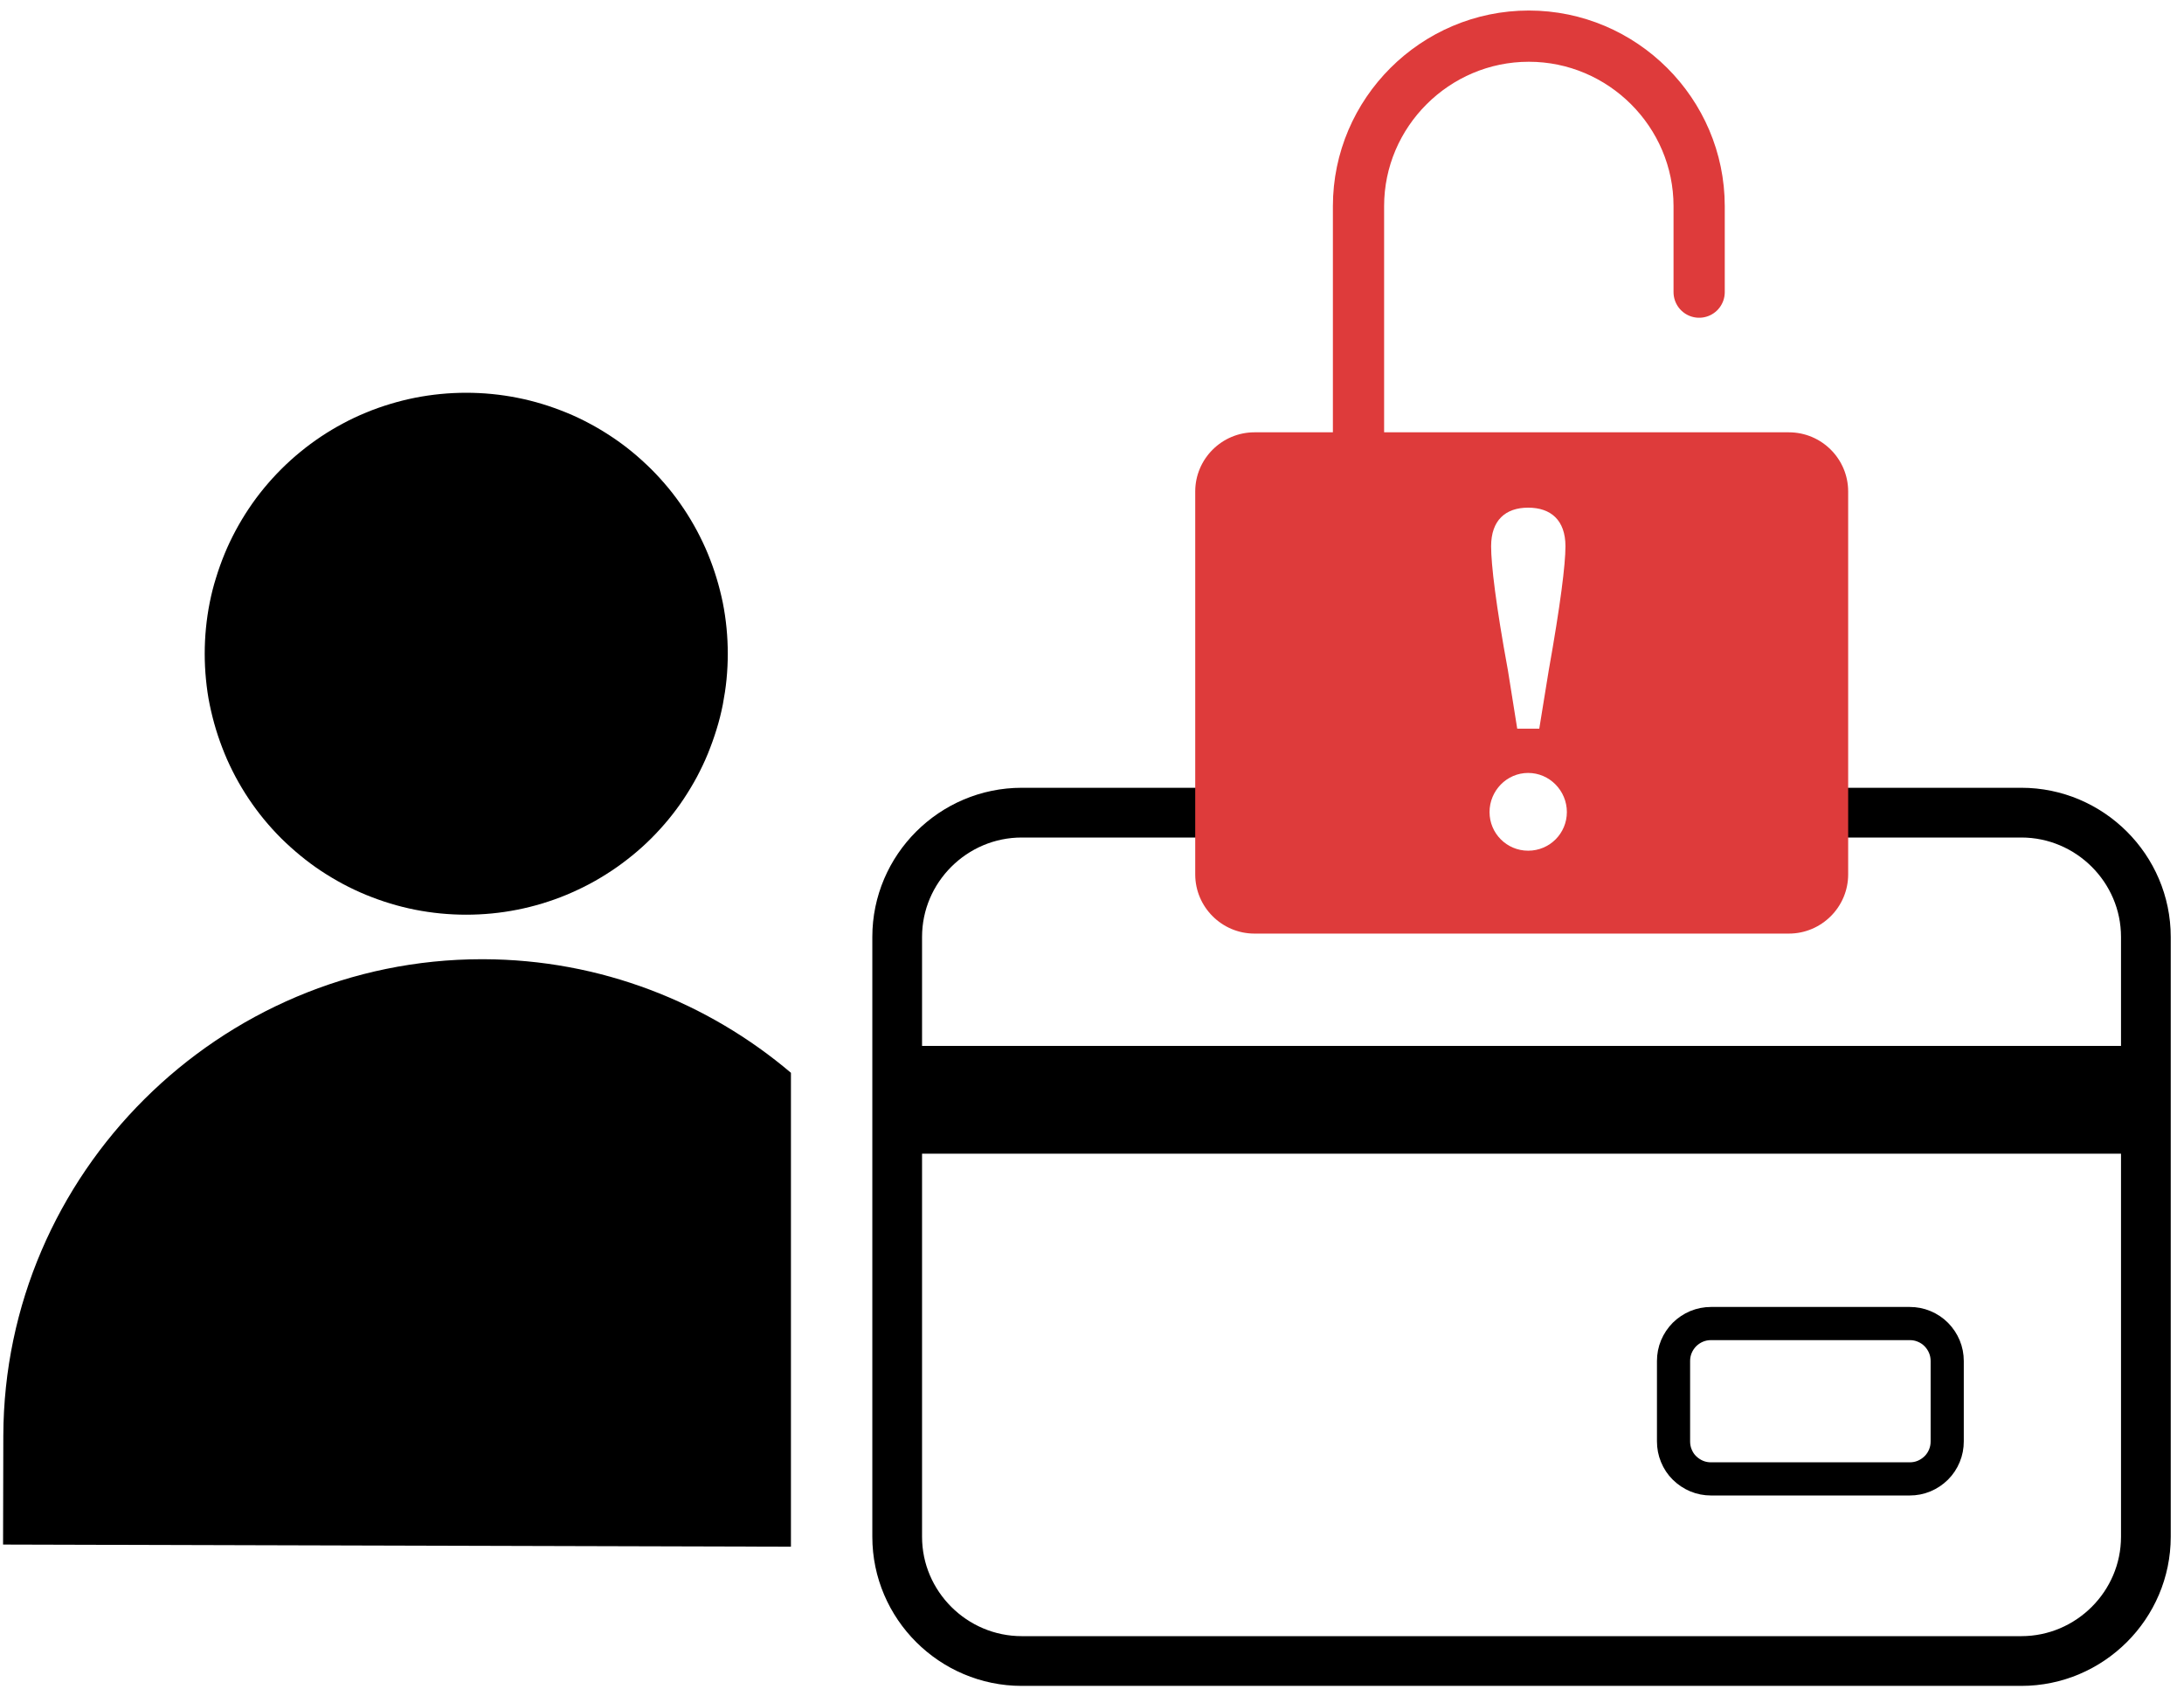
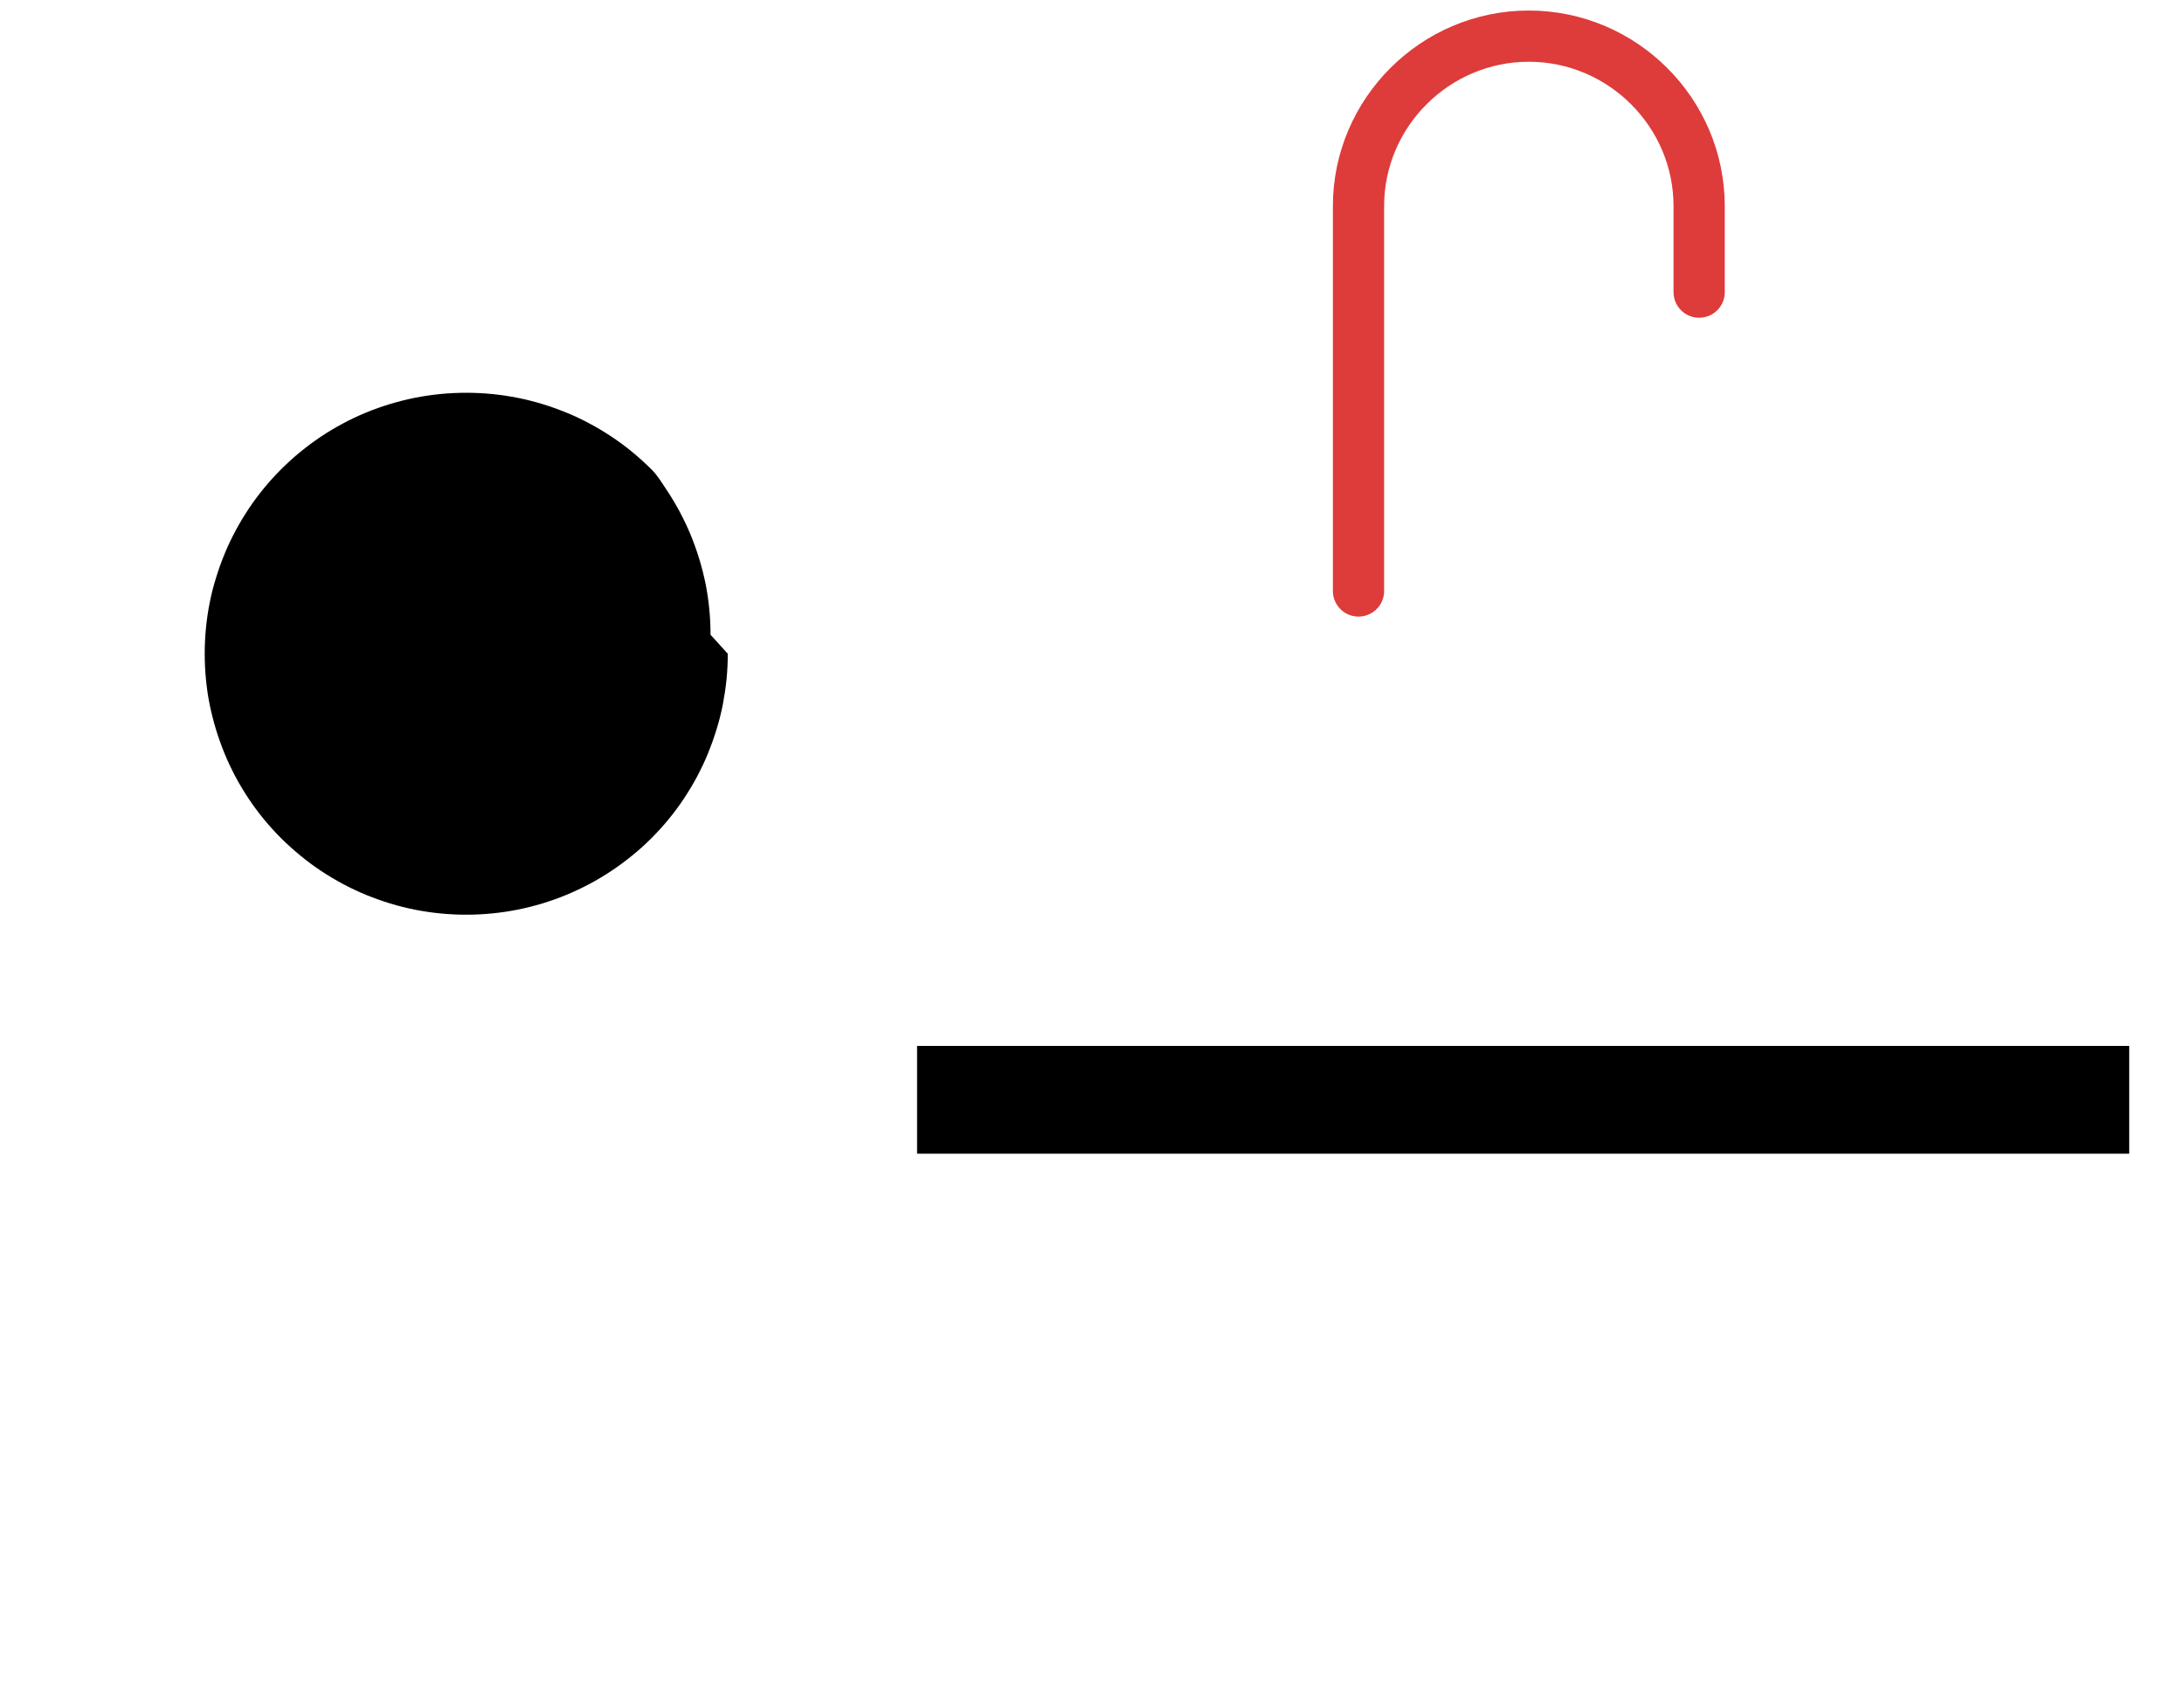
<svg xmlns="http://www.w3.org/2000/svg" id="Layer_2" viewBox="0 0 263.51 204.62">
  <defs>
    <style>.cls-1,.cls-2,.cls-3,.cls-4,.cls-5{fill:none;}.cls-2{stroke:#de3b3b;stroke-linecap:round;stroke-width:6.18px;}.cls-2,.cls-3,.cls-4,.cls-5{stroke-miterlimit:10;}.cls-6{clip-path:url(#clippath-1);}.cls-7{clip-path:url(#clippath-3);}.cls-8{clip-path:url(#clippath-4);}.cls-9{clip-path:url(#clippath-2);}.cls-3{stroke-width:13px;}.cls-3,.cls-4,.cls-5{stroke:#000;}.cls-4{stroke-width:6px;}.cls-10{fill:#de3b3b;}.cls-11{clip-path:url(#clippath);}.cls-5{stroke-width:4px;}</style>
    <clipPath id="clippath">
      <rect class="cls-1" y="115.21" width="95.65" height="72" />
    </clipPath>
    <clipPath id="clippath-1">
-       <rect class="cls-1" width="263.51" height="204.62" />
-     </clipPath>
+       </clipPath>
    <clipPath id="clippath-2">
      <rect class="cls-1" x="100.98" y="123.21" width="162.53" height="18.67" />
    </clipPath>
    <clipPath id="clippath-3">
      <rect class="cls-1" x="120.98" y="79.21" width="142.53" height="125.41" />
    </clipPath>
    <clipPath id="clippath-4">
      <rect class="cls-1" x="39.65" width="223.86" height="195.21" />
    </clipPath>
  </defs>
  <g id="Layer_1-2">
-     <path d="M87.81,78.86c0,1.03-.05,2.06-.15,3.08-.1,1.03-.26,2.05-.45,3.06-.2,1.01-.45,2.01-.76,3-.3.98-.65,1.95-1.04,2.91s-.84,1.89-1.32,2.8c-.49.91-1.02,1.79-1.59,2.65-.57.86-1.19,1.69-1.84,2.48s-1.35,1.56-2.08,2.29c-.73.73-1.5,1.42-2.3,2.07s-1.63,1.27-2.49,1.84-1.74,1.1-2.66,1.59c-.91.48-1.84.92-2.8,1.32s-1.93.74-2.92,1.04c-.99.3-1.99.55-3.01.75-1.01.2-2.03.35-3.06.45-1.03.1-2.06.15-3.09.15s-2.06-.05-3.09-.15c-1.03-.1-2.05-.25-3.07-.45-1.01-.2-2.01-.45-3-.75-.99-.3-1.96-.65-2.92-1.04-.96-.4-1.89-.83-2.8-1.32-.91-.49-1.8-1.02-2.66-1.59s-1.69-1.19-2.48-1.84c-.8-.66-1.56-1.34-2.3-2.07-.73-.73-1.42-1.49-2.08-2.29s-1.27-1.63-1.84-2.48c-.57-.85-1.1-1.74-1.59-2.65-.48-.91-.93-1.84-1.32-2.8s-.74-1.92-1.04-2.91c-.3-.99-.55-1.99-.76-3s-.35-2.03-.45-3.06c-.1-1.03-.15-2.05-.15-3.08s.05-2.06.15-3.09c.1-1.03.25-2.05.45-3.06s.45-2.01.76-2.99c.3-.99.65-1.96,1.04-2.91s.84-1.89,1.32-2.79c.49-.91,1.02-1.8,1.59-2.65.57-.86,1.19-1.69,1.84-2.48s1.35-1.56,2.08-2.29c.73-.73,1.49-1.42,2.3-2.08.8-.66,1.63-1.27,2.48-1.84s1.74-1.1,2.66-1.59c.91-.49,1.84-.93,2.8-1.32.95-.4,1.93-.74,2.92-1.04.99-.3,1.99-.55,3-.75,1.02-.2,2.04-.35,3.07-.45,1.03-.1,2.06-.15,3.09-.15s2.07.05,3.09.15c1.03.1,2.05.25,3.06.45,1.02.2,2.02.45,3.01.75.99.3,1.96.65,2.92,1.04s1.89.83,2.8,1.32c.91.48,1.8,1.02,2.66,1.59s1.69,1.18,2.49,1.84,1.56,1.35,2.3,2.08c.73.73,1.42,1.49,2.08,2.29s1.27,1.63,1.84,2.48c.57.85,1.1,1.74,1.59,2.65.48.91.93,1.84,1.32,2.79s.74,1.92,1.04,2.91c.3.98.55,1.98.76,2.99.2,1.01.35,2.03.45,3.06.1,1.03.15,2.06.15,3.09Z" />
+     <path d="M87.81,78.86c0,1.03-.05,2.06-.15,3.08-.1,1.03-.26,2.05-.45,3.06-.2,1.01-.45,2.01-.76,3-.3.98-.65,1.95-1.04,2.91s-.84,1.89-1.32,2.8c-.49.91-1.02,1.79-1.59,2.65-.57.86-1.19,1.69-1.84,2.48s-1.35,1.56-2.08,2.29c-.73.73-1.5,1.42-2.3,2.07s-1.63,1.27-2.49,1.84-1.74,1.1-2.66,1.59c-.91.48-1.84.92-2.8,1.32s-1.93.74-2.92,1.04c-.99.3-1.99.55-3.01.75-1.01.2-2.03.35-3.06.45-1.03.1-2.06.15-3.09.15s-2.06-.05-3.09-.15c-1.03-.1-2.05-.25-3.07-.45-1.01-.2-2.01-.45-3-.75-.99-.3-1.96-.65-2.92-1.04-.96-.4-1.89-.83-2.8-1.32-.91-.49-1.8-1.02-2.66-1.59s-1.69-1.19-2.48-1.84c-.8-.66-1.56-1.34-2.3-2.07-.73-.73-1.42-1.49-2.08-2.29s-1.27-1.63-1.84-2.48c-.57-.85-1.1-1.74-1.59-2.65-.48-.91-.93-1.84-1.32-2.8s-.74-1.92-1.04-2.91c-.3-.99-.55-1.99-.76-3s-.35-2.03-.45-3.06c-.1-1.03-.15-2.05-.15-3.08s.05-2.06.15-3.09c.1-1.03.25-2.05.45-3.06s.45-2.01.76-2.99c.3-.99.65-1.96,1.04-2.91s.84-1.89,1.32-2.79c.49-.91,1.02-1.8,1.59-2.65.57-.86,1.19-1.69,1.84-2.48s1.35-1.56,2.08-2.29c.73-.73,1.49-1.42,2.3-2.08.8-.66,1.63-1.27,2.48-1.84s1.74-1.1,2.66-1.59c.91-.49,1.84-.93,2.8-1.32.95-.4,1.93-.74,2.92-1.04.99-.3,1.99-.55,3-.75,1.02-.2,2.04-.35,3.07-.45,1.03-.1,2.06-.15,3.09-.15s2.07.05,3.09.15c1.03.1,2.05.25,3.06.45,1.02.2,2.02.45,3.01.75.99.3,1.96.65,2.92,1.04s1.89.83,2.8,1.32c.91.48,1.8,1.02,2.66,1.59s1.69,1.18,2.49,1.84,1.56,1.35,2.3,2.08s1.27,1.63,1.84,2.48c.57.85,1.1,1.74,1.59,2.65.48.91.93,1.84,1.32,2.79s.74,1.92,1.04,2.91c.3.98.55,1.98.76,2.99.2,1.01.35,2.03.45,3.06.1,1.03.15,2.06.15,3.09Z" />
    <g class="cls-11">
-       <path d="M95.43,129.42v57.16l-95.06-.26.03-13.13c.09-31.63,26.06-57.48,57.76-57.48h.16c14.12.04,27.08,5.2,37.12,13.71Z" />
-     </g>
+       </g>
    <g class="cls-6">
      <path class="cls-4" d="M214.83,98.03h29.05c8.26,0,15.03,6.74,15.03,14.99v72.36c0,8.24-6.76,14.99-15.03,14.99h-120.6c-8.26,0-15.03-6.74-15.03-14.99v-72.36c0-8.24,6.76-14.99,15.03-14.99h26.64" />
    </g>
    <g class="cls-9">
      <path class="cls-3" d="M110.65,132.67h146.25" />
    </g>
    <g class="cls-7">
-       <path class="cls-5" d="M206.44,159.66h23.98c.6,0,1.18.11,1.73.34.56.23,1.05.56,1.47.98.42.43.75.92.98,1.47.23.56.34,1.13.34,1.73v9.7c0,.6-.11,1.18-.34,1.73-.23.56-.56,1.05-.98,1.47-.43.42-.92.75-1.47.98-.55.23-1.13.34-1.73.34h-23.98c-.6,0-1.18-.11-1.73-.34-.55-.23-1.04-.56-1.47-.98-.43-.42-.75-.91-.98-1.47-.23-.55-.34-1.13-.34-1.73v-9.7c0-.6.11-1.17.34-1.73.23-.55.56-1.04.98-1.47.43-.42.92-.75,1.47-.98.56-.23,1.14-.34,1.73-.34Z" />
-     </g>
-     <path class="cls-10" d="M215.83,52.15h-64.47c-3.94,0-7.15,3.21-7.15,7.14v46.19c0,3.93,3.21,7.14,7.15,7.14h64.47c3.95,0,7.16-3.21,7.16-7.14v-46.19c0-3.93-3.2-7.14-7.16-7.14ZM184.38,61.24c2.74,0,4.5,1.51,4.5,4.66,0,2.21-.61,7.07-2.02,14.98l-1.14,7.02h-2.66l-1.12-7.02c-1.46-7.93-2.03-12.78-2.03-14.98,0-3.14,1.73-4.66,4.47-4.66h-.01ZM184.38,102.62c-2.59,0-4.66-2.09-4.66-4.66s2.07-4.72,4.66-4.72,4.67,2.15,4.67,4.72-2.07,4.66-4.67,4.66Z" />
+       </g>
    <g class="cls-8">
      <path class="cls-2" d="M163.91,71.29V24.87c0-11.28,9.25-20.51,20.55-20.51s20.55,9.23,20.55,20.51v10.37" />
    </g>
  </g>
</svg>